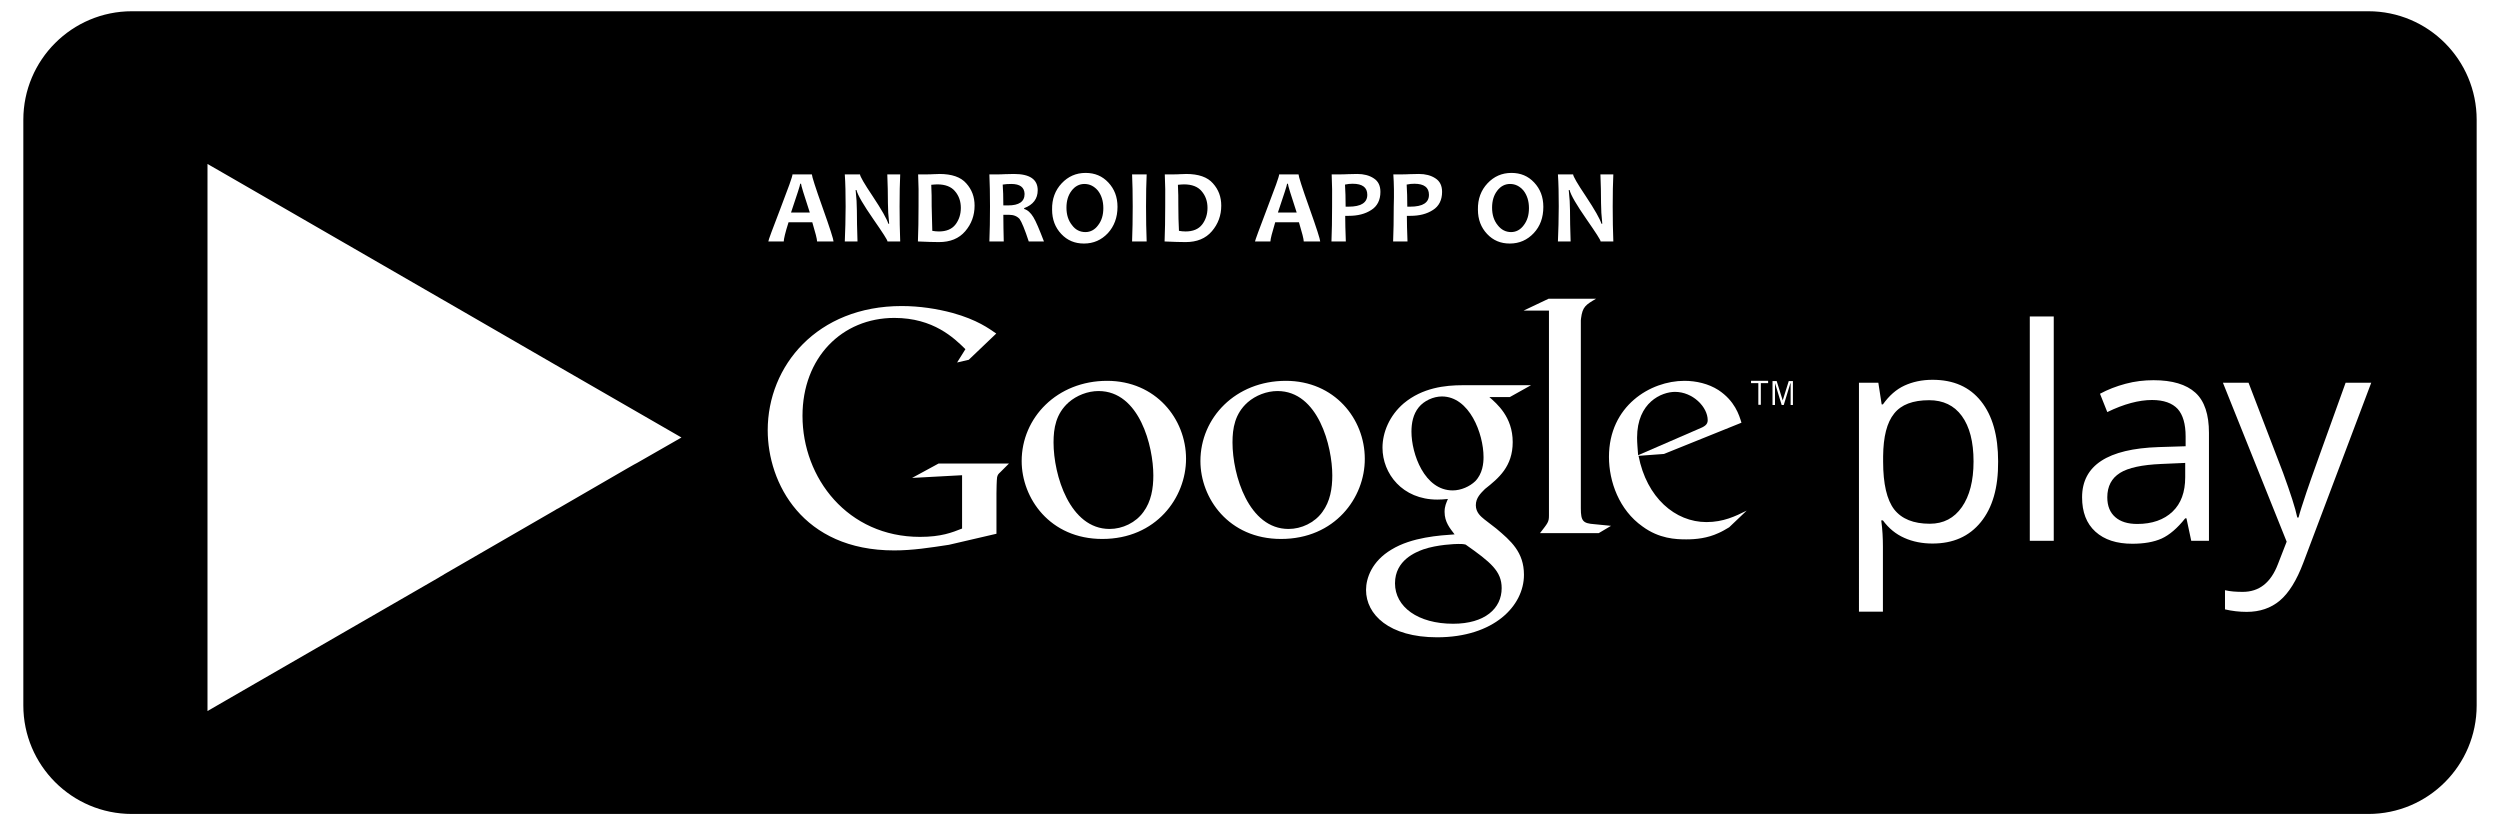
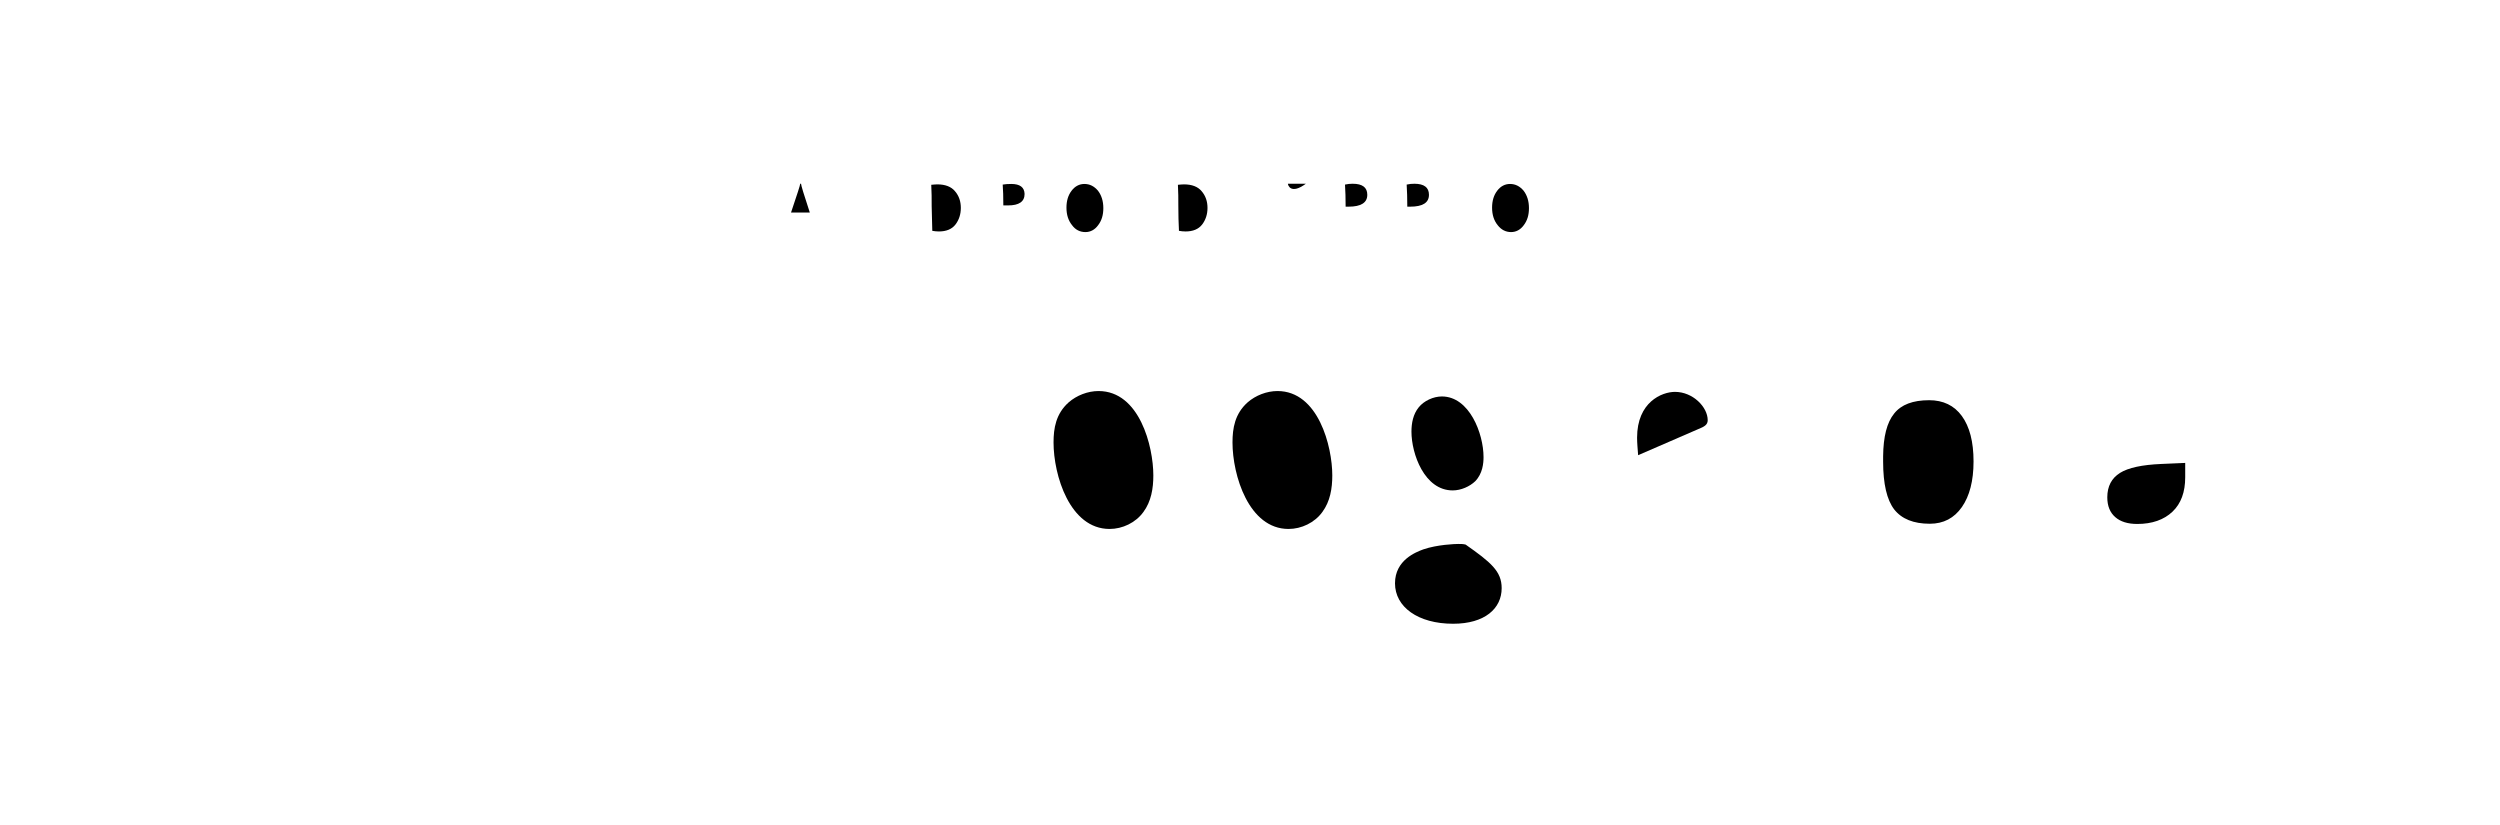
<svg xmlns="http://www.w3.org/2000/svg" version="1.1" class="android-app" x="0px" y="0px" viewBox="0 0 1200 396" style="enable-background:new 0 0 1200 396;" xml:space="preserve">
  <g>
    <path d="M447.5,110.8c1.1,0.2,2.1,0.3,3.2,0.3c3.5,0,6.2-1.1,7.9-3.3c1.7-2.2,2.6-4.9,2.6-8s-0.9-5.8-2.8-8   c-1.8-2.2-4.7-3.3-8.5-3.3c-0.7,0-1.7,0.1-2.9,0.2c0.2,3.3,0.2,6.7,0.2,10.3C447.3,103,447.4,106.9,447.5,110.8z" />
    <path d="M384.5,88.2h-0.4c0,0.6-1.5,5.2-4.4,13.8h9C385.9,93.5,384.5,88.9,384.5,88.2z" />
    <path d="M485.4,88.3c-1.6,0-2.9,0.1-4.1,0.3c0.2,2.6,0.3,5.9,0.3,10c0.9,0,1.7,0,2.3,0c5.2,0,7.9-1.8,7.9-5.5   C491.7,89.9,489.6,88.3,485.4,88.3z" />
    <path d="M613.2,187.7c-5.2,0-10.5,2.1-14.3,5.4c-6.2,5.5-7.3,12.5-7.3,19.3c0,15.7,7.8,41.5,26.9,41.5c6.2,0,12.5-3,16.2-8.1   c3.8-5.1,4.8-11.4,4.8-17.6C639.5,214.3,632.8,187.7,613.2,187.7z" />
    <path d="M527.3,187.7c-5.2,0-10.5,2.1-14.3,5.4c-6.2,5.5-7.3,12.5-7.3,19.3c0,15.7,7.8,41.5,26.9,41.5c6.2,0,12.5-3,16.2-8.1   c3.8-5.1,4.8-11.4,4.8-17.6C553.6,214.3,547,187.7,527.3,187.7z" />
    <path d="M699.9,261.1c-1.4,0-10,0.3-16.7,2.6c-3.5,1.3-13.6,5.1-13.6,16.3c0,11.3,11,19.4,27.9,19.4c15.2,0,23.3-7.3,23.3-17.1   c0-8.1-5.2-12.4-17.3-20.9C702.3,261.1,701.5,261.1,699.9,261.1z" />
    <path d="M676.9,99.2c6,0,9-1.9,9-5.7c0-3.5-2.3-5.3-7-5.3c-1.2,0-2.4,0.1-3.7,0.4c0.2,3.1,0.3,6.6,0.3,10.6   C675.9,99.2,676.4,99.2,676.9,99.2z" />
    <path d="M725.3,111.4c2.4,0,4.5-1.1,6.1-3.3c1.7-2.2,2.5-4.9,2.5-8.2c0-3.4-0.9-6.2-2.6-8.4c-1.8-2.1-3.9-3.2-6.5-3.2   c-2.4,0-4.5,1.1-6.1,3.2c-1.7,2.2-2.5,4.9-2.5,8.2c0,3.4,0.9,6.2,2.7,8.4C720.6,110.3,722.8,111.4,725.3,111.4z" />
    <path d="M647.3,99.2c6,0,9-1.9,9-5.7c0-3.5-2.3-5.3-7-5.3c-1.2,0-2.4,0.1-3.7,0.4c0.2,3.1,0.3,6.6,0.3,10.6   C646.2,99.2,646.7,99.2,647.3,99.2z" />
-     <path d="M618.2,88.2h-0.4c0,0.6-1.5,5.2-4.4,13.8h9C619.6,93.5,618.2,88.9,618.2,88.2z" />
+     <path d="M618.2,88.2h-0.4h9C619.6,93.5,618.2,88.9,618.2,88.2z" />
    <path d="M521,111.4c2.4,0,4.5-1.1,6.1-3.3c1.7-2.2,2.5-4.9,2.5-8.2c0-3.4-0.9-6.2-2.6-8.4c-1.8-2.1-3.9-3.2-6.5-3.2   c-2.4,0-4.5,1.1-6.1,3.2c-1.7,2.2-2.5,4.9-2.5,8.2c0,3.4,0.9,6.2,2.7,8.4C516.2,110.3,518.4,111.4,521,111.4z" />
    <path d="M565.9,110.8c1.1,0.2,2.1,0.3,3.2,0.3c3.5,0,6.2-1.1,7.9-3.3c1.7-2.2,2.6-4.9,2.6-8s-0.9-5.8-2.8-8   c-1.8-2.2-4.7-3.3-8.5-3.3c-0.7,0-1.7,0.1-2.9,0.2c0.2,3.3,0.2,6.7,0.2,10.3C565.6,103,565.7,106.9,565.9,110.8z" />
    <path d="M926,192.1c-7.8,0-13.4,2.1-16.8,6.4c-3.5,4.3-5.2,11.1-5.3,20.5v2.6c0,10.7,1.8,18.3,5.3,22.9c3.6,4.6,9.3,6.9,17.1,6.9   c6.6,0,11.7-2.7,15.4-8c3.7-5.3,5.6-12.6,5.6-21.9c0-9.5-1.9-16.7-5.6-21.8C938,194.6,932.7,192.1,926,192.1z" />
    <path d="M1017.6,227c-4,2.5-6.1,6.4-6.1,11.7c0,4.2,1.3,7.3,3.8,9.5c2.5,2.2,6,3.3,10.6,3.3c7.1,0,12.8-2,16.9-5.9   c4.1-3.9,6.1-9.4,6.1-16.5v-6.9l-11.5,0.5C1028.2,223.1,1021.6,224.5,1017.6,227z" />
-     <path d="M1136.8,5.4H63.3c-28.7,0-52.1,23.3-52.1,52.1v281.1c0,28.7,23.3,52.1,52.1,52.1h1073.5c28.7,0,52-23.3,52-52.1V57.5   C1188.8,28.7,1165.5,5.4,1136.8,5.4z M747.8,83.7h7.3c0,0.9,2,4.4,6.1,10.5c4.3,6.5,6.8,10.9,7.5,13.2h0.4c-0.4-3.7-0.6-7-0.6-9.9   c0-4.5-0.1-9.1-0.3-13.8h6.2c-0.2,4.1-0.3,9.2-0.3,15.4c0,6.2,0.1,11.8,0.3,16.8h-6.1c0-0.7-2.3-4.2-6.8-10.7   c-4.7-6.8-7.5-11.5-8.1-14h-0.4c0.4,3.6,0.6,6.9,0.6,9.8c0,4.1,0.1,9,0.3,14.9h-6.1c0.2-5.1,0.4-10.7,0.4-16.8   C748.2,93.1,748.1,88,747.8,83.7z M714,88c3.1-3.3,6.9-5,11.5-5c4.4,0,8,1.5,10.9,4.6c2.9,3.1,4.4,6.9,4.4,11.7   c0,5.1-1.5,9.3-4.6,12.6c-3.1,3.3-6.9,5-11.5,5c-4.4,0-8-1.5-10.9-4.6c-2.9-3.1-4.4-6.9-4.4-11.7C709.3,95.5,710.9,91.3,714,88z    M668.8,83.7h4.3c0.6,0,1.8,0,3.5-0.1c1.7,0,3.2-0.1,4.5-0.1c3.1,0,5.8,0.7,7.9,2.1c2.2,1.4,3.2,3.6,3.2,6.5c0,3.9-1.5,6.9-4.4,8.7   c-2.9,1.9-6.5,2.8-10.8,2.8c-0.8,0-1.3,0-1.7,0c0,3.1,0.1,7.2,0.3,12.3h-6.9c0.2-4.8,0.3-10.4,0.3-16.8   C669.2,93.2,669.1,88,668.8,83.7z M639.2,83.7h4.3c0.6,0,1.8,0,3.5-0.1c1.7,0,3.2-0.1,4.5-0.1c3.1,0,5.8,0.7,7.9,2.1   c2.2,1.4,3.2,3.6,3.2,6.5c0,3.9-1.5,6.9-4.4,8.7c-2.9,1.9-6.5,2.8-10.8,2.8c-0.8,0-1.3,0-1.7,0c0,3.1,0.1,7.2,0.3,12.3h-6.9   c0.2-4.8,0.3-10.4,0.3-16.8C639.5,93.2,639.4,88,639.2,83.7z M608.2,100.1c3.8-9.9,5.8-15.4,5.8-16.4h9.3c0,0.9,1.7,6.3,5.2,16.1   c3.5,9.8,5.2,15.2,5.2,16.1h-7.9c0-1.1-0.8-4.2-2.3-9.2h-11.4c-1.5,5-2.3,8.1-2.3,9.2h-7.4C602.5,115.3,604.4,110,608.2,100.1z    M559.1,83.7h4.3c0.7,0,1.8,0,3.2-0.1c1.4,0,2.3-0.1,2.7-0.1c6,0,10.3,1.5,12.9,4.5c2.7,3,4,6.5,4,10.7c0,4.7-1.5,8.8-4.5,12.3   c-3,3.5-7.2,5.2-12.6,5.2c-2.4,0-5.8-0.1-10.1-0.3c0.2-5,0.3-10.6,0.3-16.8C559.4,93.1,559.3,88,559.1,83.7z M543.4,83.7h7   c-0.2,4.2-0.3,9.3-0.3,15.4c0,6.2,0.1,11.8,0.3,16.8h-7c0.2-5.1,0.3-10.7,0.3-16.8C543.7,93.1,543.6,88,543.4,83.7z M509.6,88   c3.1-3.3,6.9-5,11.5-5c4.4,0,8,1.5,10.9,4.6c2.9,3.1,4.4,6.9,4.4,11.7c0,5.1-1.6,9.3-4.6,12.6c-3.1,3.3-6.9,5-11.5,5   c-4.4,0-8-1.5-10.9-4.6c-2.9-3.1-4.4-6.9-4.4-11.7C504.9,95.5,506.5,91.3,509.6,88z M440.7,83.7h4.3c0.7,0,1.8,0,3.2-0.1   c1.4,0,2.3-0.1,2.7-0.1c6,0,10.3,1.5,12.9,4.5c2.7,3,4,6.5,4,10.7c0,4.7-1.5,8.8-4.5,12.3c-3,3.5-7.2,5.2-12.6,5.2   c-2.4,0-5.8-0.1-10.1-0.3c0.2-5,0.3-10.6,0.3-16.8C441,93.1,440.9,88,440.7,83.7z M405.5,83.7h7.3c0,0.9,2,4.4,6.1,10.5   c4.3,6.5,6.8,10.9,7.5,13.2h0.4c-0.4-3.7-0.6-7-0.6-9.9c0-4.5-0.1-9.1-0.3-13.8h6.2c-0.2,4.1-0.3,9.2-0.3,15.4   c0,6.2,0.1,11.8,0.3,16.8H426c0-0.7-2.3-4.2-6.8-10.7c-4.7-6.8-7.5-11.5-8.1-14h-0.4c0.4,3.6,0.6,6.9,0.6,9.8c0,4.1,0.1,9,0.3,14.9   h-6.1c0.2-5.1,0.4-10.7,0.4-16.8C405.9,93.1,405.8,88,405.5,83.7z M374.6,100.1c3.8-9.9,5.8-15.4,5.8-16.4h9.3   c0,0.9,1.7,6.3,5.2,16.1c3.5,9.8,5.2,15.2,5.2,16.1h-7.9c0-1.1-0.8-4.2-2.3-9.2h-11.4c-1.6,5-2.3,8.1-2.3,9.2h-7.4   C368.8,115.3,370.8,110,374.6,100.1z M317.5,215.5C317.4,215.5,317.4,215.6,317.5,215.5c-1.6,0.9-6.1,3.5-11.7,6.7l-1.5,0.8   c-1.1,0.6-2.3,1.3-3.5,2l-32.8,19c-0.3,0.2-0.6,0.3-0.8,0.4l-0.8,0.5l-53.1,30.7l-0.6,0.4c0,0,0,0,0,0l-1.4,0.8   c-0.2,0.1-0.5,0.3-0.8,0.5l-88.4,51c-7.4,4.3-12.5,7.2-13.5,7.8c0,0,0,0,0,0l-9,5.2v-0.9v-8.8c0-5.1,0-121.7,0-121.7   s0-107.8,0-119.3V79.6v-0.9l11.3,6.5c0,0,0,0,0,0c5.5,3.2,97.7,56.4,102.2,59l0.2,0.1l53.1,30.7l60.7,35L317.5,215.5z M480.2,226.6   c-1.1,1-1.3,1.3-1.6,2.5c-0.2,1.4-0.3,6.1-0.3,7.7v19.4l-22.8,5.3c-9.2,1.4-17.5,2.7-26.3,2.7c-44,0-60.7-32.3-60.7-57.7   c0-30.9,23.7-59.6,64.3-59.6c8.6,0,16.9,1.3,24.4,3.3c11.9,3.3,17.5,7.5,21,9.9l-13.2,12.6l-5.6,1.3l4-6.4   c-5.4-5.3-15.3-15-34.1-15c-25.2,0-44.1,19.1-44.1,47c0,29.9,21.7,58.1,56.4,58.1c10.2,0,15.4-2.1,20.2-4v-25.6l-24,1.3l12.7-6.9   h33.8L480.2,226.6z M484.3,103.1c-1,0-1.9,0-2.7,0c0,4.2,0.1,8.5,0.2,12.8h-6.9c0.2-5,0.3-10.6,0.3-16.8c0-6-0.1-11.1-0.3-15.4h4.3   c0.5,0,1.5,0,3.1-0.1c1.6,0,3-0.1,4.4-0.1c7.6,0,11.4,2.6,11.4,7.8c0,4.1-2.2,7-6.5,8.6v0.4c1.7,0.5,3.1,1.8,4.4,3.9   c1.3,2.1,2.9,6,5.1,11.7h-7.3c-1.9-5.8-3.4-9.4-4.4-10.8C488.2,103.8,486.6,103.1,484.3,103.1z M529.1,258.7   c-25.2,0-38.7-19.6-38.7-37.4c0-20.8,17-38.5,41-38.5c23.3,0,37.9,18.2,37.9,37.4C569.3,238.9,554.9,258.7,529.1,258.7z    M614.9,258.7c-25.2,0-38.7-19.6-38.7-37.4c0-20.8,16.9-38.5,41-38.5c23.3,0,37.9,18.2,37.9,37.4   C655.2,238.9,640.7,258.7,614.9,258.7z M726.1,212.2c0,11.7-6.7,17.3-13.3,22.5c-2.1,2.1-4.4,4.3-4.4,7.8c0,3.5,2.4,5.4,4.1,6.8   l5.7,4.4c7,5.9,13.3,11.3,13.3,22.2c0,14.9-14.4,30-41.7,30c-23,0-34.1-10.9-34.1-22.7c0-5.7,2.8-13.8,12.2-19.4   c9.8-6,23.2-6.8,30.3-7.3c-2.2-2.9-4.8-5.9-4.8-10.8c0-2.7,0.8-4.3,1.6-6.2c-1.8,0.2-3.5,0.3-5.1,0.3c-16.8,0-26.3-12.5-26.3-24.9   c0-7.3,3.3-15.4,10.2-21.3c9-7.5,19.8-8.7,28.4-8.7h32.7l-10.2,5.7h-9.8C718.5,193.8,726.1,200.1,726.1,212.2z M767.4,255.9h-28.2   c3.7-4.8,4.3-5.3,4.3-8.4v-5.3v-93.1l0,0.1v-0.1h-12.2l12-5.7h22.8c-4.9,2.9-6.5,3.8-7.2,9.4c0,0.3-0.1,0.7-0.1,1v88.4v1.8   c0,6.2,1.1,7.2,6.4,7.6c2.7,0.3,5.4,0.5,8.1,0.8L767.4,255.9z M830,253.1c-1.7,1-3.5,2.1-5.2,2.8c-5.2,2.4-10.6,3-15.4,3   c-5,0-13-0.3-21-6.2c-11.2-7.9-16.1-21.5-16.1-33.4c0-24.5,19.9-36.5,36.2-36.5c5.7,0,11.6,1.4,16.3,4.4c7.9,5.2,10,12,11.1,15.7   l-37.2,15l-12.2,0.9c3.9,20.1,17.6,31.8,32.6,31.8c8.1,0,13.9-2.8,19.3-5.5L830,253.1z M848.7,183.9h-3.5v10.4H844v-10.4h-3.5v-1.1   h8.2V183.9z M860.6,194.4h-1.1v-10.5h-0.1l-3.2,10.5h-1l-3.2-10.5h0v10.5h-1.2v-11.5h2l2.9,9.3h0l2.9-9.3h2V194.4z M950.8,250.6   c-5.6,6.9-13.3,10.3-23.2,10.3c-4.9,0-9.5-0.9-13.5-2.7c-4.1-1.8-7.5-4.6-10.3-8.4H903c0.6,4.4,0.8,8.6,0.8,12.6v31.2h-11.5V183.7   h9.3l1.6,10.4h0.6c3-4.2,6.4-7.2,10.3-9c3.9-1.8,8.4-2.8,13.5-2.8c10.1,0,17.8,3.4,23.3,10.3c5.5,6.9,8.2,16.5,8.2,28.9   C959.2,234.1,956.4,243.7,950.8,250.6z M985.8,259.6h-11.5V151.9h11.5V259.6z M1060.3,259.6h-8.5l-2.3-10.8h-0.6   c-3.8,4.8-7.6,8-11.3,9.7c-3.8,1.7-8.5,2.5-14.1,2.5c-7.5,0-13.4-1.9-17.7-5.8c-4.3-3.9-6.4-9.4-6.4-16.5   c0-15.3,12.3-23.3,36.8-24.1l12.9-0.4v-4.7c0-6-1.3-10.4-3.8-13.2c-2.6-2.8-6.7-4.3-12.3-4.3c-6.3,0-13.5,1.9-21.5,5.8l-3.5-8.8   c3.7-2,7.8-3.6,12.3-4.8c4.5-1.2,8.9-1.7,13.4-1.7c9,0,15.7,2,20.1,6c4.4,4,6.5,10.5,6.5,19.3V259.6z M1105.6,270.1   c-3.2,8.5-7,14.6-11.3,18.2c-4.3,3.6-9.6,5.4-15.9,5.4c-3.5,0-7-0.4-10.4-1.2v-9.2c2.5,0.6,5.4,0.8,8.5,0.8   c7.9,0,13.5-4.4,16.9-13.3l4.2-10.8l-30.6-76.3h12.3l16.6,43.3c3.6,9.9,5.9,17,6.8,21.4h0.6c0.6-2.4,1.9-6.4,3.8-12.1   c1.9-5.7,8.2-23.2,18.8-52.6h12.3L1105.6,270.1z" />
    <path d="M819.7,201.7c0-6.3-7.1-13.6-15.7-13.6c-6.3,0-18.2,4.9-18.2,22c0,2.7,0.3,5.5,0.5,8.4l28.8-12.5   C818.1,204.8,819.7,203.9,819.7,201.7z" />
    <path d="M692.1,190.3c-4.1,0-8.6,2.1-11.1,5.2c-2.7,3.3-3.5,7.6-3.5,11.7c0,10.6,6.2,28.2,19.8,28.2c4,0,8.2-1.9,10.8-4.4   c3.6-3.7,4-8.7,4-11.6C712.1,208.1,705.3,190.3,692.1,190.3z" />
  </g>
</svg>